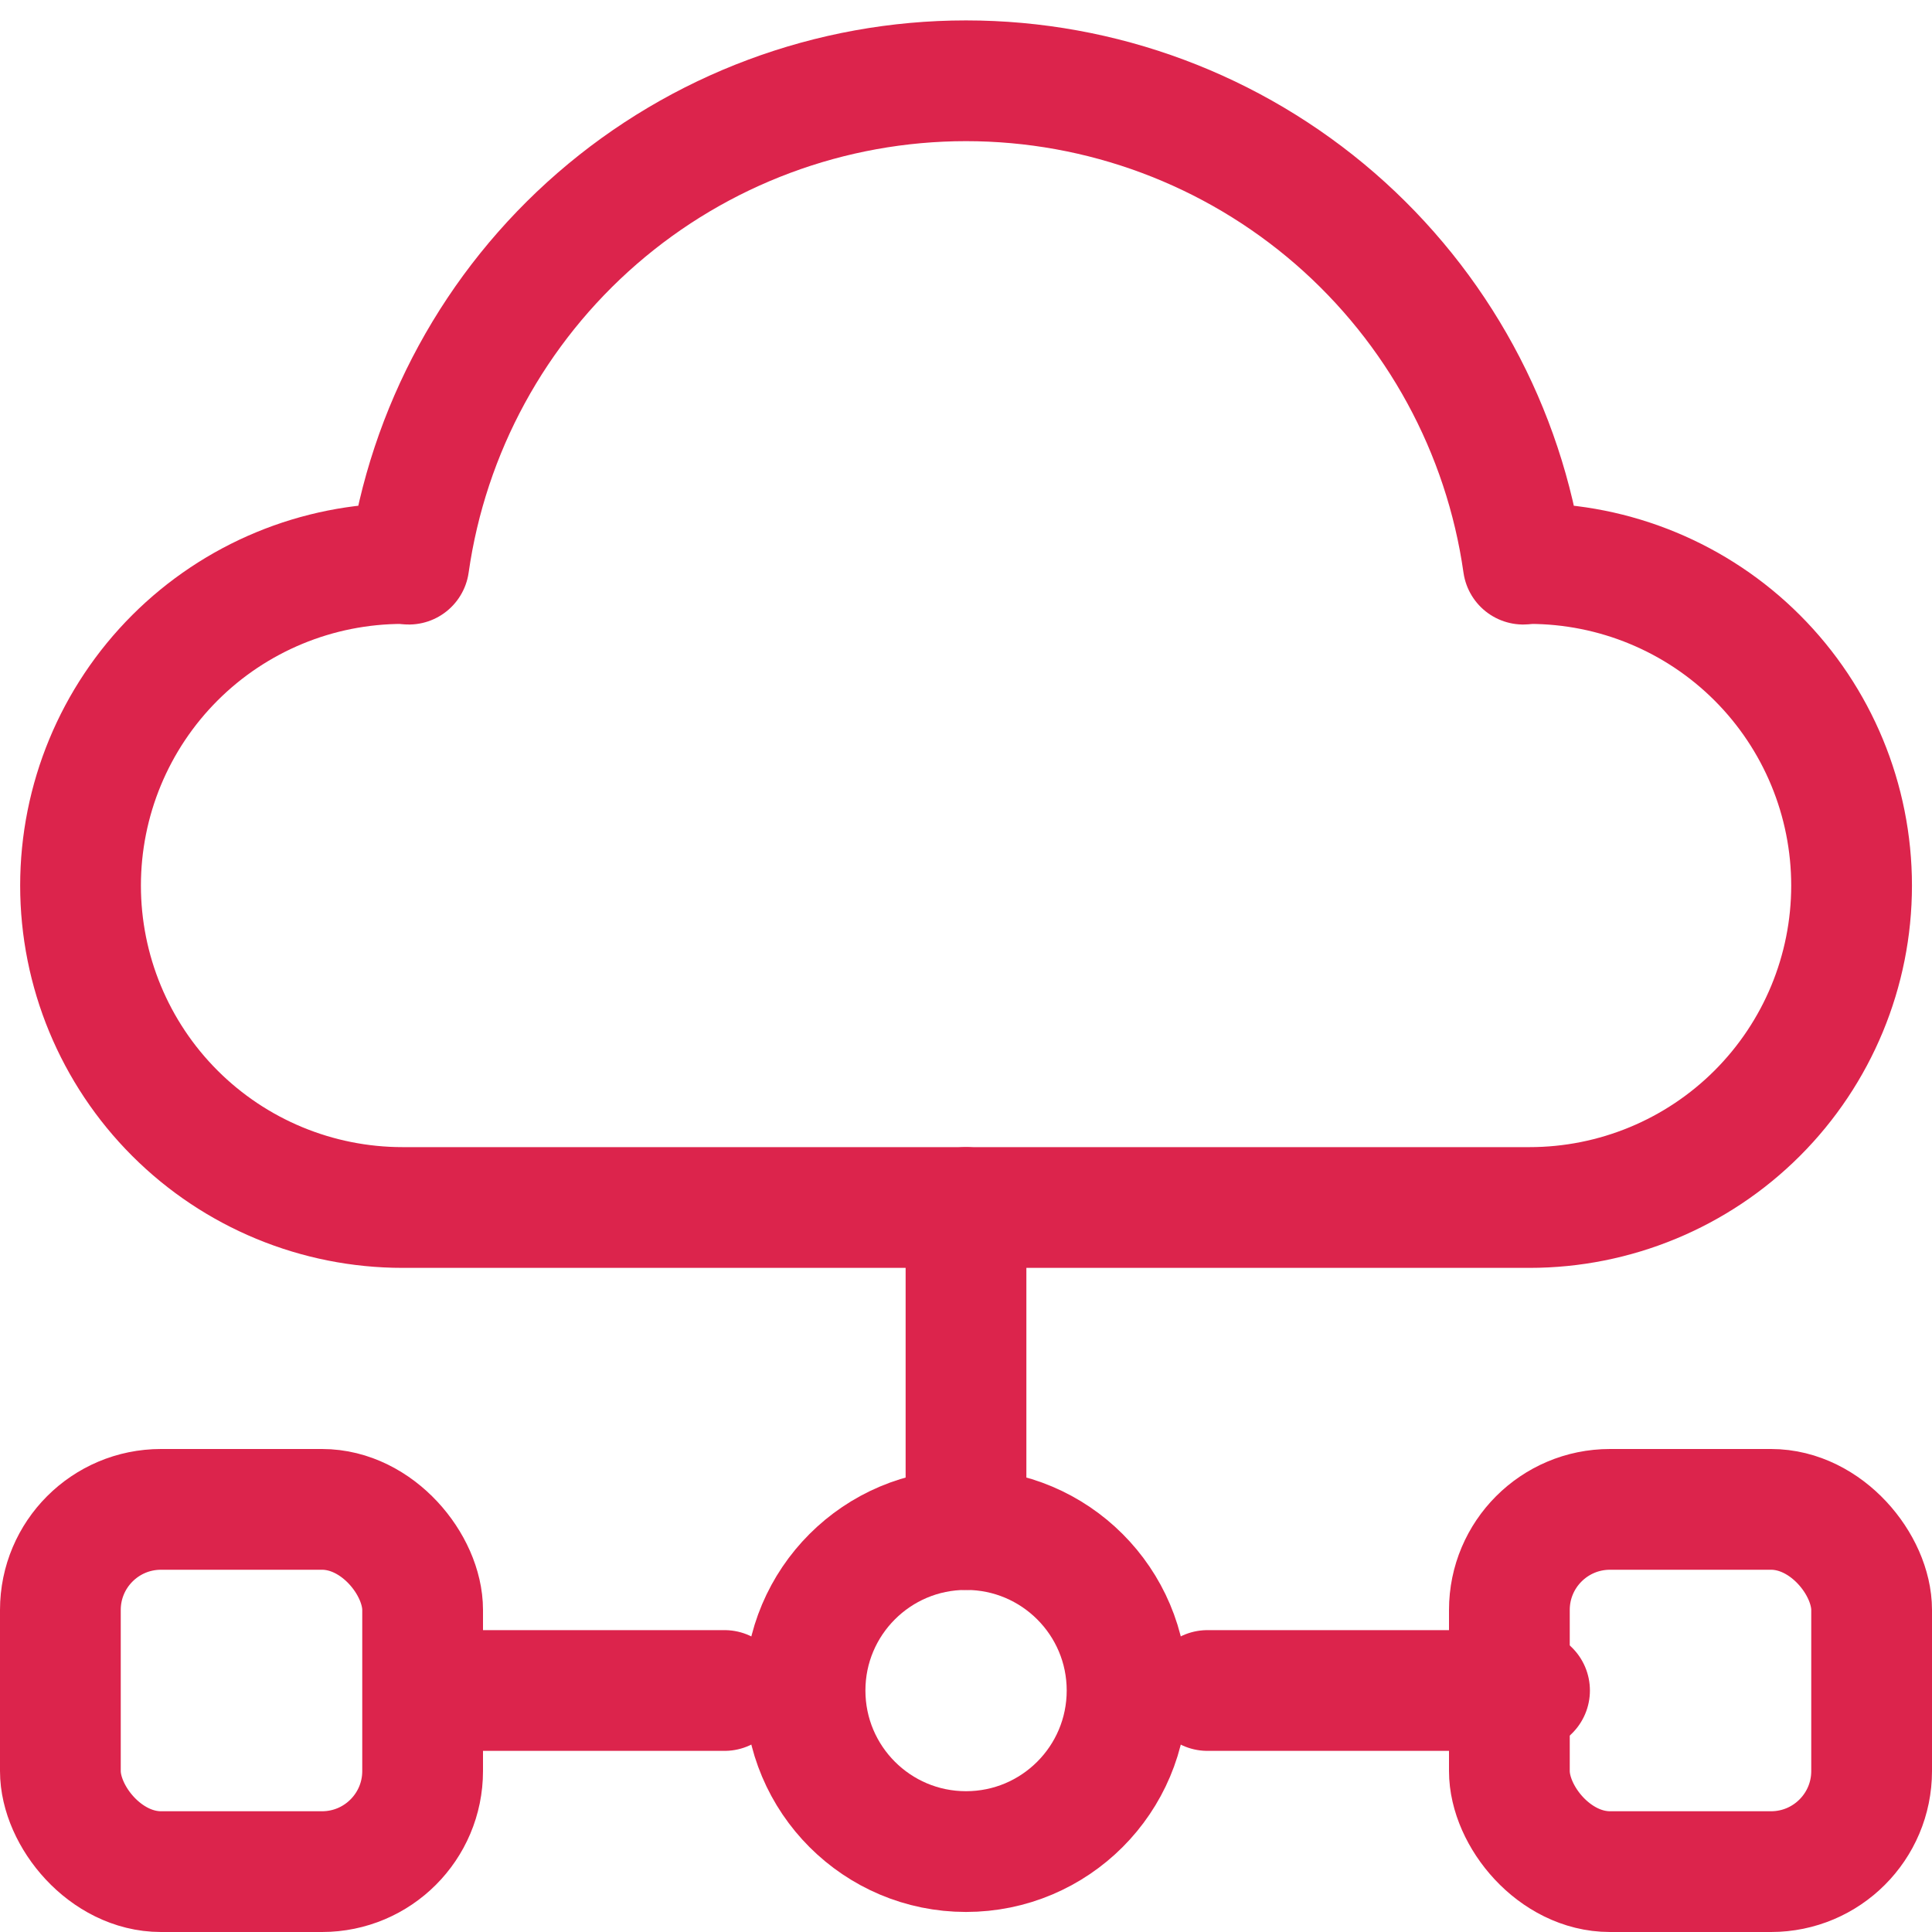
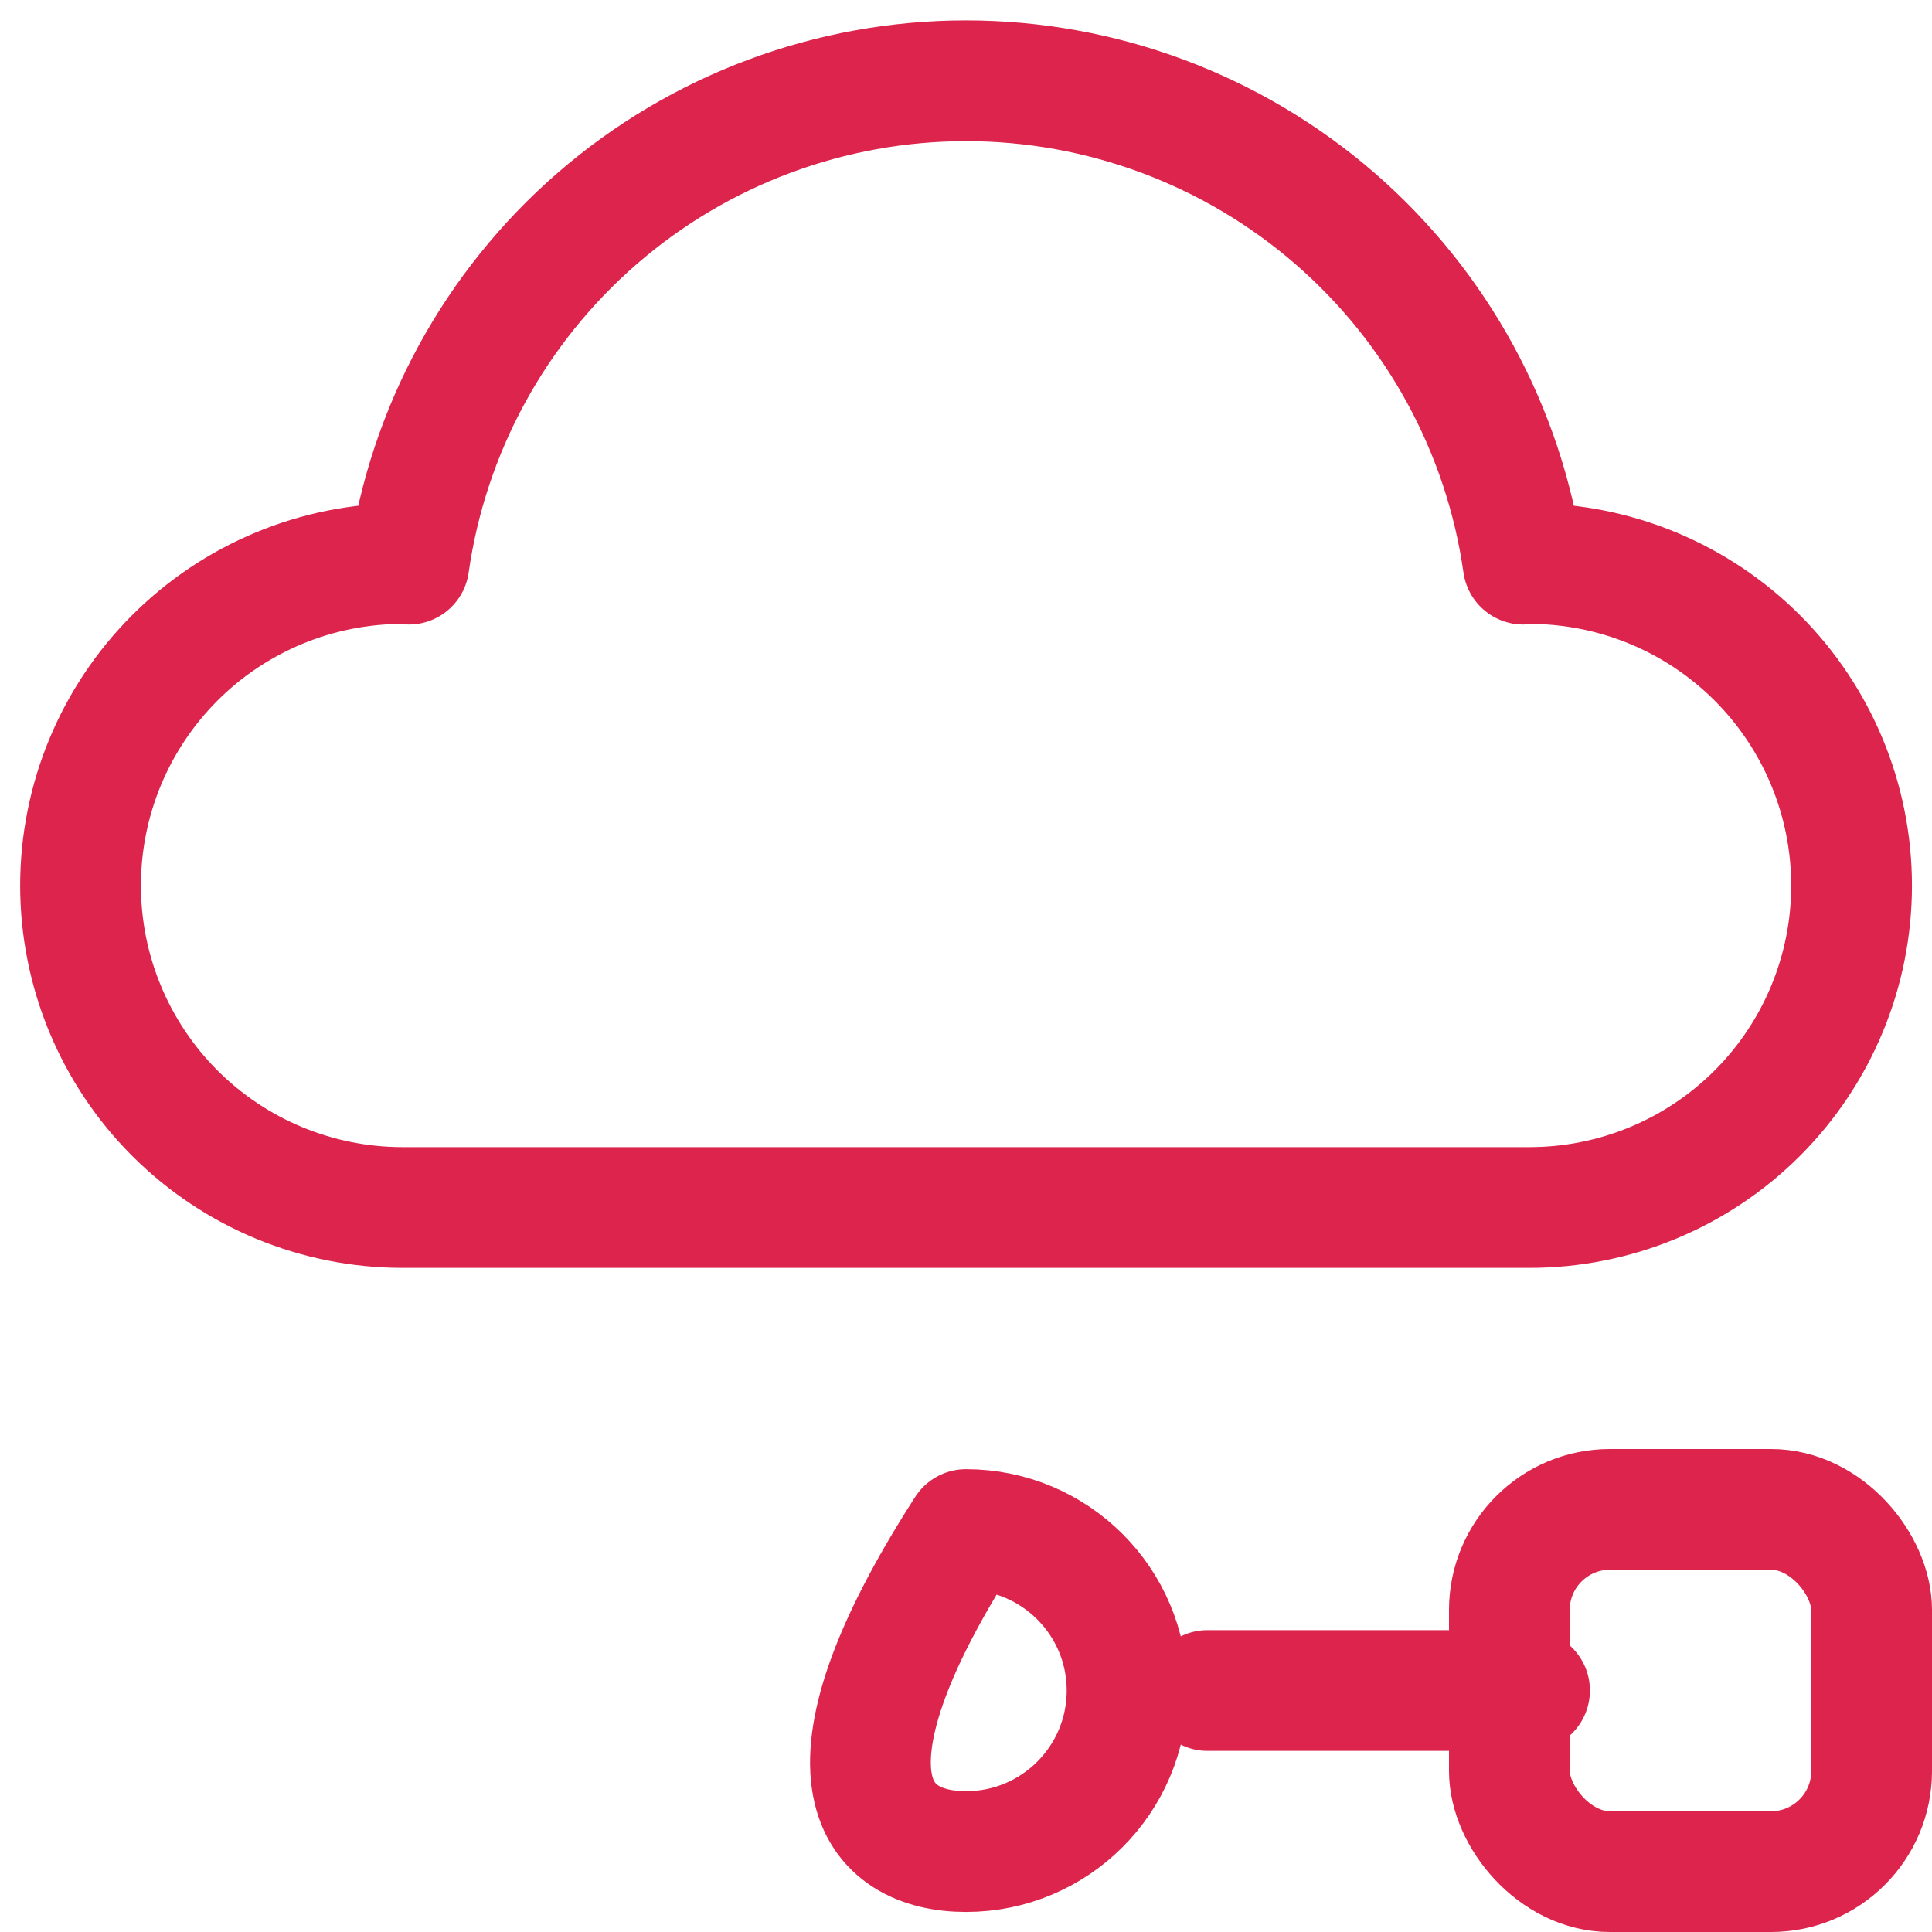
<svg xmlns="http://www.w3.org/2000/svg" width="16" height="16" viewBox="0 0 16 16" fill="none">
  <g clip-path="url(#clip0_10297_23393)">
    <path d="M10 14L12.667 14" stroke="#DC244C" stroke-linecap="round" stroke-linejoin="round" />
-     <path d="M8 12.667L8 10" stroke="#DC244C" stroke-linecap="round" stroke-linejoin="round" />
-     <path d="M4 14L6 14" stroke="#DC244C" stroke-linecap="round" stroke-linejoin="round" />
-     <path d="M8 15.334C8.737 15.334 9.334 14.737 9.334 14C9.334 13.264 8.737 12.667 8 12.667C7.264 12.667 6.667 13.264 6.667 14C6.667 14.737 7.264 15.334 8 15.334Z" stroke="#DC244C" stroke-linecap="round" stroke-linejoin="round" />
+     <path d="M8 15.334C8.737 15.334 9.334 14.737 9.334 14C9.334 13.264 8.737 12.667 8 12.667C6.667 14.737 7.264 15.334 8 15.334Z" stroke="#DC244C" stroke-linecap="round" stroke-linejoin="round" />
    <path d="M12.667 4.667C12.649 4.667 12.632 4.672 12.615 4.672C12.457 3.561 11.903 2.545 11.055 1.809C10.207 1.074 9.123 0.669 8 0.669C6.878 0.669 5.793 1.074 4.946 1.809C4.098 2.545 3.544 3.561 3.386 4.672C3.368 4.672 3.352 4.667 3.334 4.667C2.626 4.667 1.948 4.948 1.448 5.448C0.948 5.948 0.667 6.626 0.667 7.334C0.667 8.041 0.948 8.719 1.448 9.219C1.948 9.719 2.626 10 3.334 10H12.667C13.374 10 14.053 9.719 14.553 9.219C15.053 8.719 15.334 8.041 15.334 7.334C15.334 6.626 15.053 5.948 14.553 5.448C14.053 4.948 13.374 4.667 12.667 4.667Z" stroke="#DC244C" stroke-linecap="round" stroke-linejoin="round" />
-     <rect x="0.5" y="12.5" width="3" height="3" rx="0.833" stroke="#DC244C" />
    <rect x="12.5" y="12.5" width="3" height="3" rx="0.833" stroke="#DC244C" />
  </g>
  <defs>
    <clipPath id="clip0_10297_23393">
      <rect width="16" height="16" fill="white" />
    </clipPath>
  </defs>
</svg>